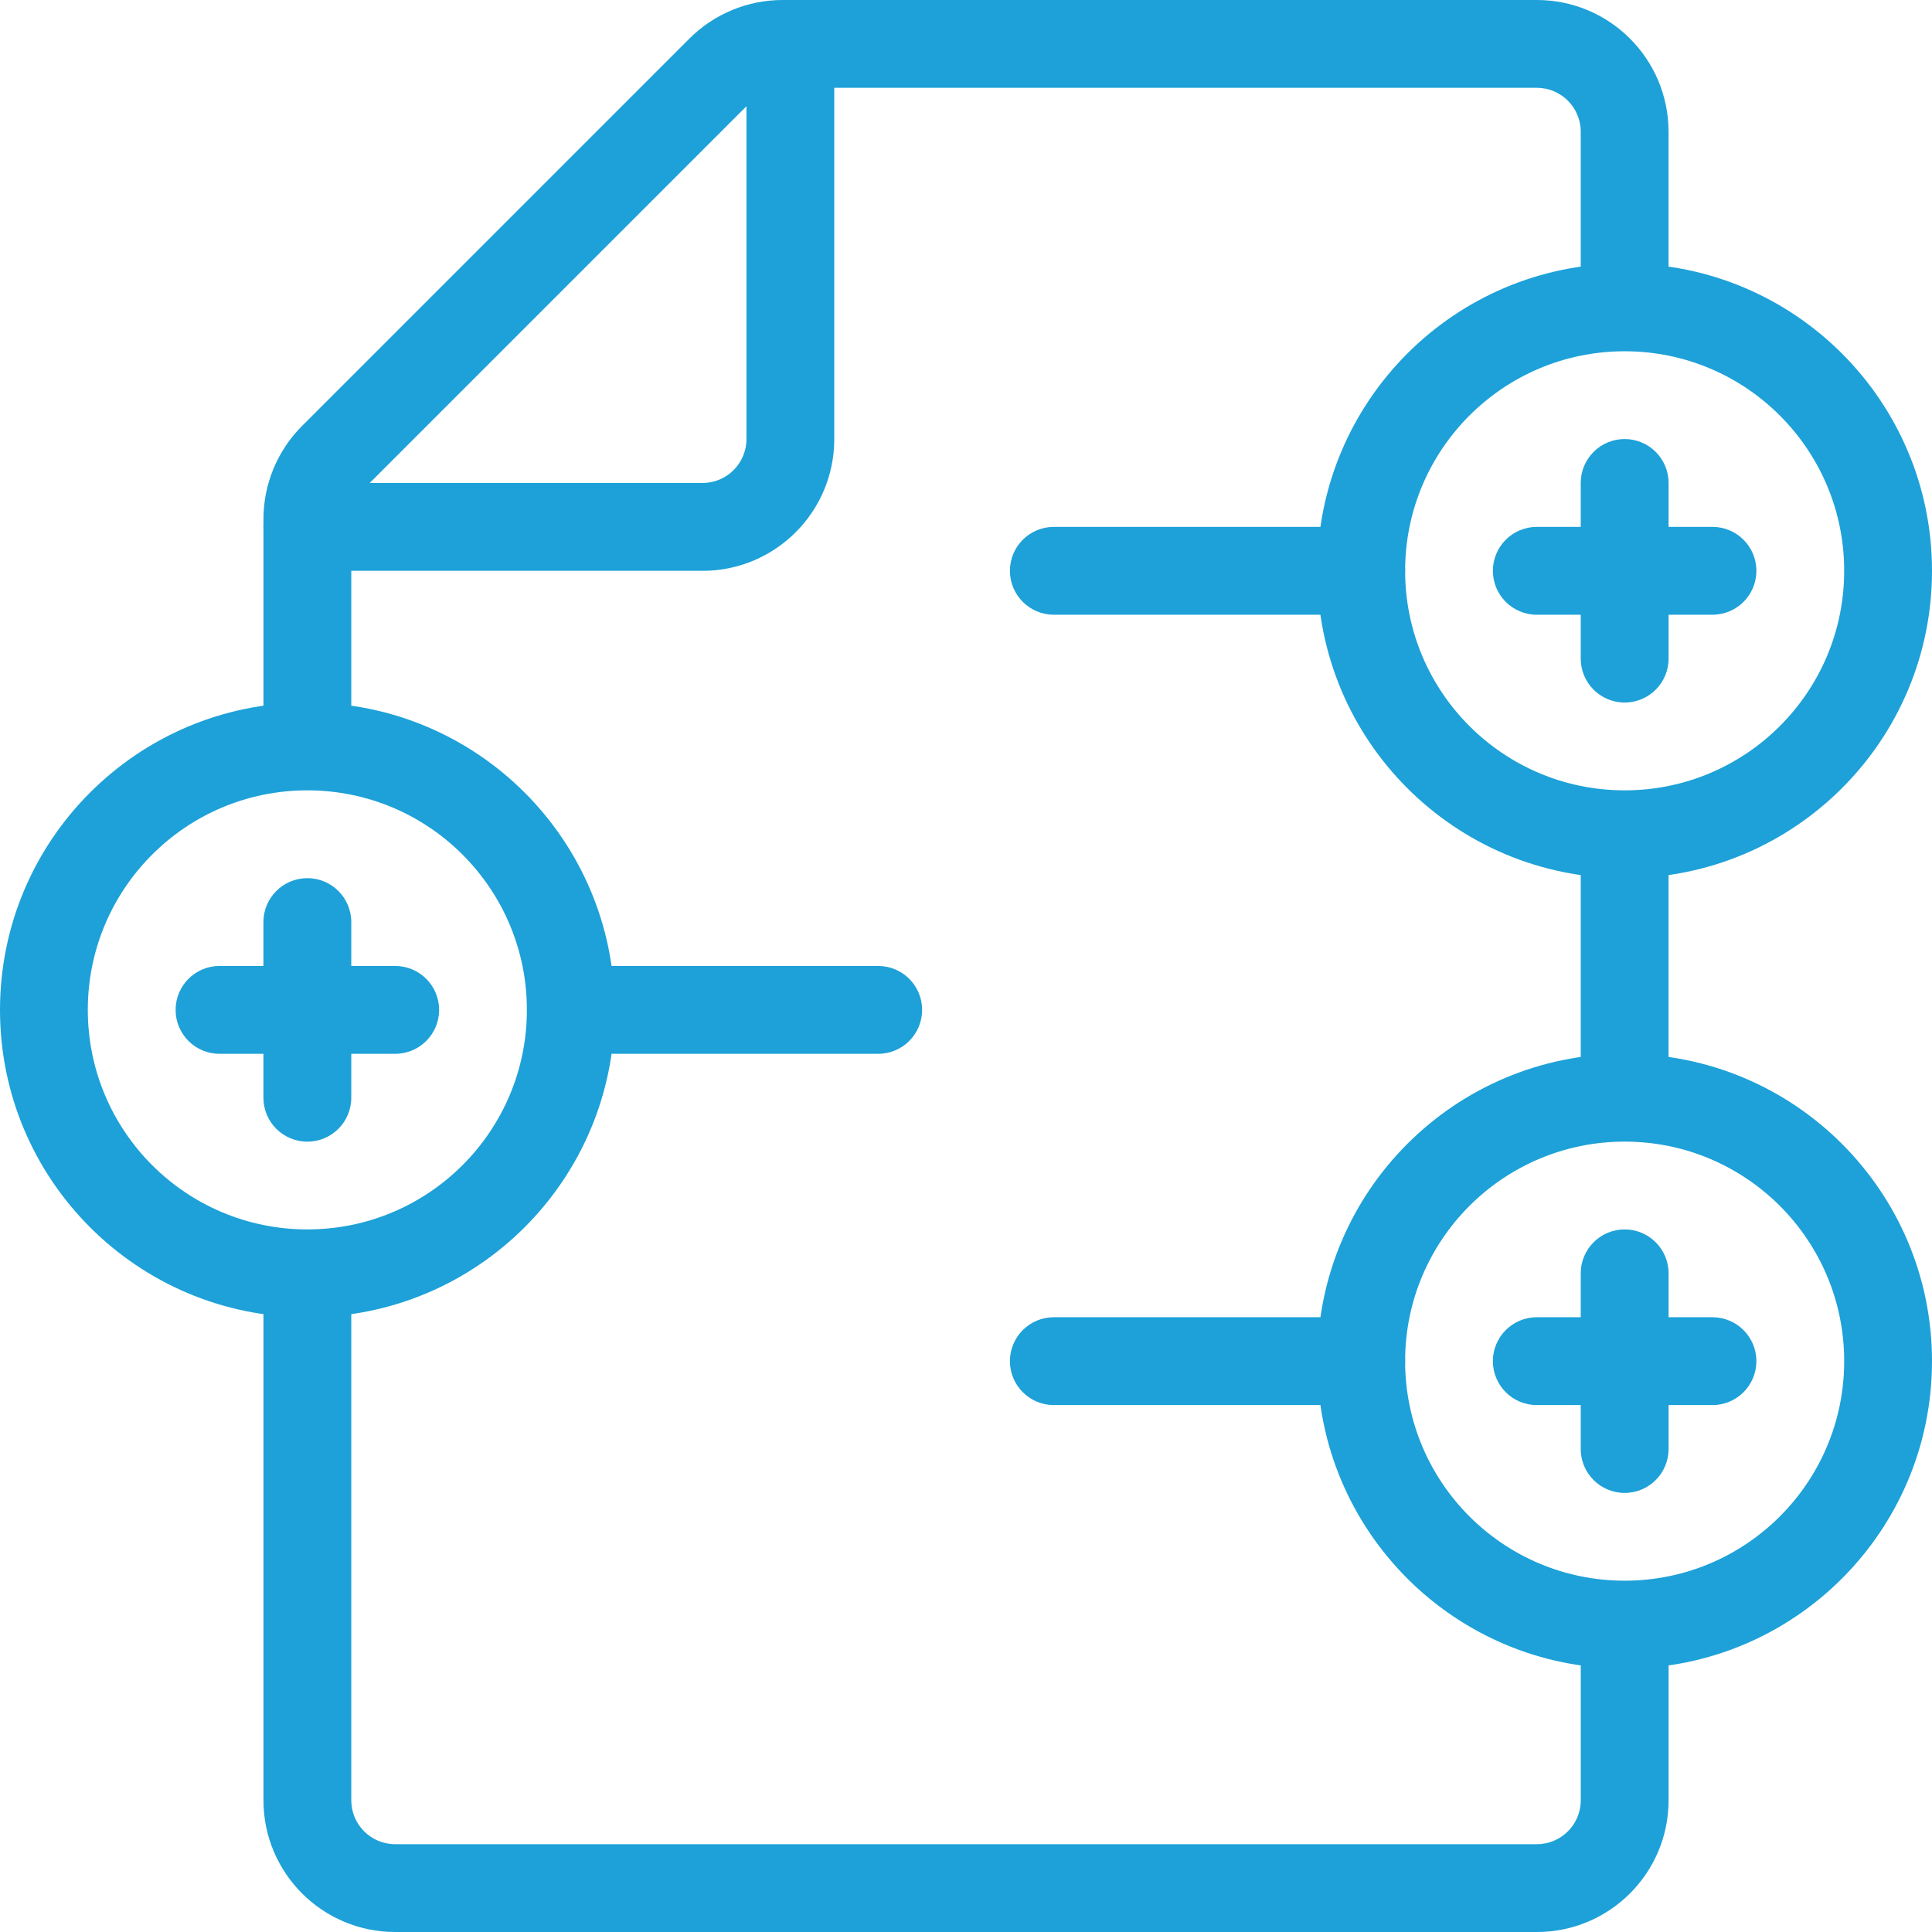
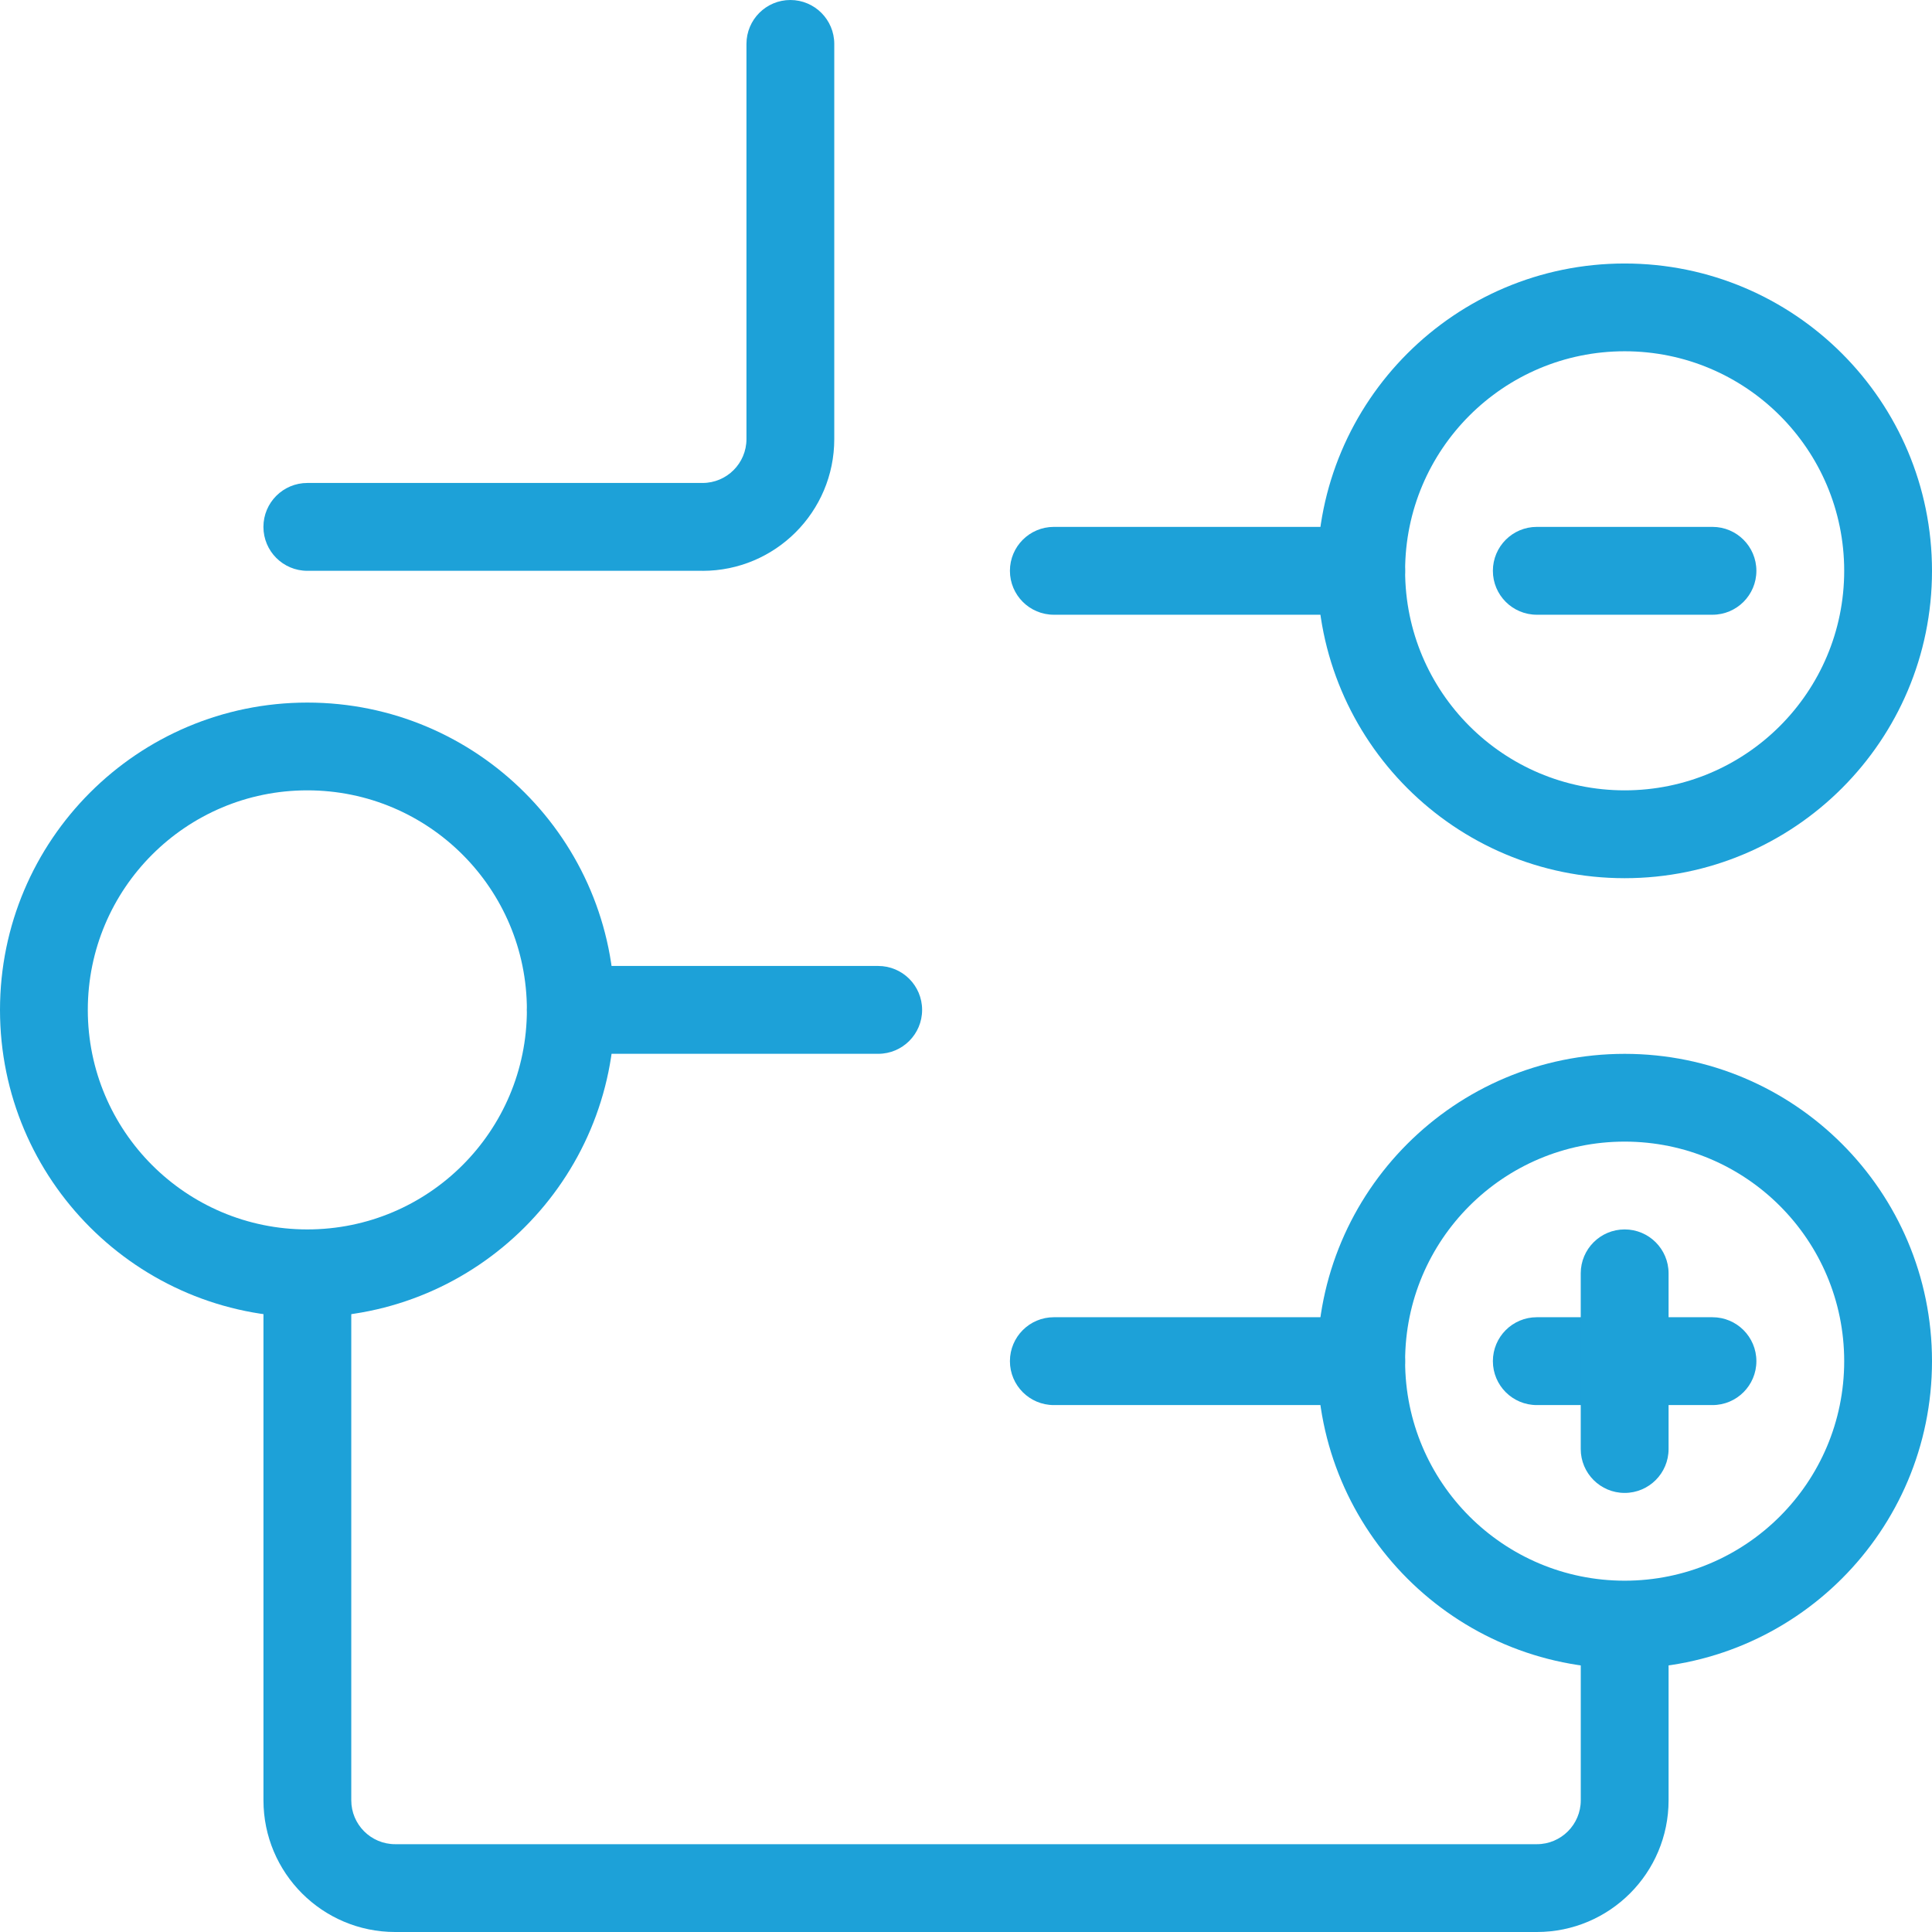
<svg xmlns="http://www.w3.org/2000/svg" id="Layer_1" data-name="Layer 1" viewBox="0 0 512 512">
  <defs>
    <style>
      .cls-1 {
        fill: #1da1d8;
        stroke-width: 0px;
      }
    </style>
  </defs>
-   <path class="cls-1" d="m418.91,221.09h23.27v69.82h-23.27v-69.82Z" />
-   <path class="cls-1" d="m93.09,197.82h-23.27v-60.16c-.02-9.3,3.66-18.22,10.24-24.79L182.69,10.24C189.26,3.66,198.18-.02,207.48,0h199.8C426.55,0,442.18,15.63,442.18,34.91v46.55h-23.27v-46.55c0-6.43-5.21-11.64-11.64-11.64h-199.8c-3.11.01-6.08,1.27-8.26,3.49l-102.63,102.63c-2.22,2.18-3.48,5.15-3.49,8.26v60.16Z" />
  <path class="cls-1" d="m407.27,512H104.73c-19.28,0-34.91-15.63-34.91-34.91v-139.64h23.27v139.64c0,6.43,5.21,11.64,11.64,11.64h302.55c6.43,0,11.64-5.21,11.64-11.64v-46.55h23.27v46.55c0,19.28-15.63,34.91-34.91,34.91Z" />
  <path class="cls-1" d="m186.18,151.27h-104.73c-6.43,0-11.64-5.21-11.64-11.64s5.21-11.64,11.64-11.64h104.73c6.43,0,11.64-5.21,11.64-11.64V11.64C197.82,5.21,203.03,0,209.45,0s11.64,5.21,11.64,11.64v104.73c0,19.28-15.63,34.91-34.91,34.91Z" />
  <path class="cls-1" d="m430.55,232.73c-44.99,0-81.45-36.47-81.45-81.45s36.47-81.45,81.45-81.45,81.45,36.47,81.45,81.45-36.47,81.45-81.45,81.45Zm0-139.64c-32.13,0-58.18,26.05-58.18,58.18s26.05,58.18,58.18,58.18,58.18-26.05,58.18-58.18-26.05-58.18-58.18-58.18Z" />
  <path class="cls-1" d="m430.55,442.18c-44.99,0-81.45-36.47-81.45-81.45s36.47-81.45,81.45-81.45,81.45,36.47,81.45,81.45-36.47,81.45-81.45,81.45Zm0-139.64c-32.13,0-58.18,26.05-58.18,58.18s26.05,58.18,58.18,58.18,58.18-26.05,58.18-58.18-26.05-58.18-58.18-58.18Z" />
  <path class="cls-1" d="m81.45,349.09c-44.99,0-81.45-36.47-81.45-81.45s36.47-81.45,81.45-81.45,81.45,36.47,81.45,81.45-36.47,81.45-81.45,81.45Zm0-139.64c-32.13,0-58.18,26.05-58.18,58.18s26.05,58.18,58.18,58.18,58.18-26.05,58.18-58.18-26.05-58.18-58.18-58.18Z" />
  <path class="cls-1" d="m360.73,162.91h-81.45c-6.43,0-11.64-5.21-11.64-11.64s5.21-11.64,11.64-11.64h81.45c6.43,0,11.64,5.21,11.64,11.64s-5.21,11.64-11.64,11.64Z" />
  <path class="cls-1" d="m360.73,372.36h-81.45c-6.43,0-11.64-5.21-11.64-11.64s5.21-11.64,11.64-11.64h81.45c6.43,0,11.64,5.21,11.64,11.64s-5.21,11.64-11.64,11.64Z" />
  <path class="cls-1" d="m232.73,279.27h-81.45c-6.43,0-11.64-5.21-11.64-11.64s5.21-11.64,11.64-11.64h81.45c6.43,0,11.64,5.21,11.64,11.64s-5.21,11.64-11.64,11.64Z" />
-   <path class="cls-1" d="m104.73,279.27h-46.55c-6.43,0-11.64-5.21-11.64-11.64s5.21-11.64,11.64-11.64h46.55c6.43,0,11.64,5.21,11.64,11.64s-5.21,11.64-11.64,11.64Z" />
-   <path class="cls-1" d="m81.45,302.55c-6.43,0-11.64-5.21-11.64-11.64v-46.55c0-6.43,5.21-11.64,11.64-11.64s11.64,5.21,11.64,11.64v46.55c0,6.43-5.21,11.64-11.64,11.64Z" />
  <path class="cls-1" d="m453.82,162.91h-46.55c-6.43,0-11.64-5.21-11.64-11.64s5.21-11.64,11.64-11.64h46.55c6.43,0,11.64,5.21,11.64,11.64s-5.21,11.64-11.64,11.64Z" />
-   <path class="cls-1" d="m430.55,186.18c-6.43,0-11.64-5.21-11.64-11.64v-46.55c0-6.43,5.21-11.64,11.64-11.64s11.64,5.21,11.64,11.64v46.55c0,6.43-5.21,11.64-11.64,11.64Z" />
  <path class="cls-1" d="m453.82,372.36h-46.55c-6.43,0-11.64-5.21-11.64-11.64s5.21-11.64,11.64-11.64h46.55c6.43,0,11.64,5.21,11.64,11.64s-5.21,11.64-11.64,11.64Z" />
  <path class="cls-1" d="m430.55,395.64c-6.43,0-11.64-5.21-11.64-11.64v-46.55c0-6.43,5.21-11.64,11.64-11.64s11.64,5.21,11.64,11.64v46.55c0,6.43-5.21,11.64-11.64,11.64Z" />
</svg>